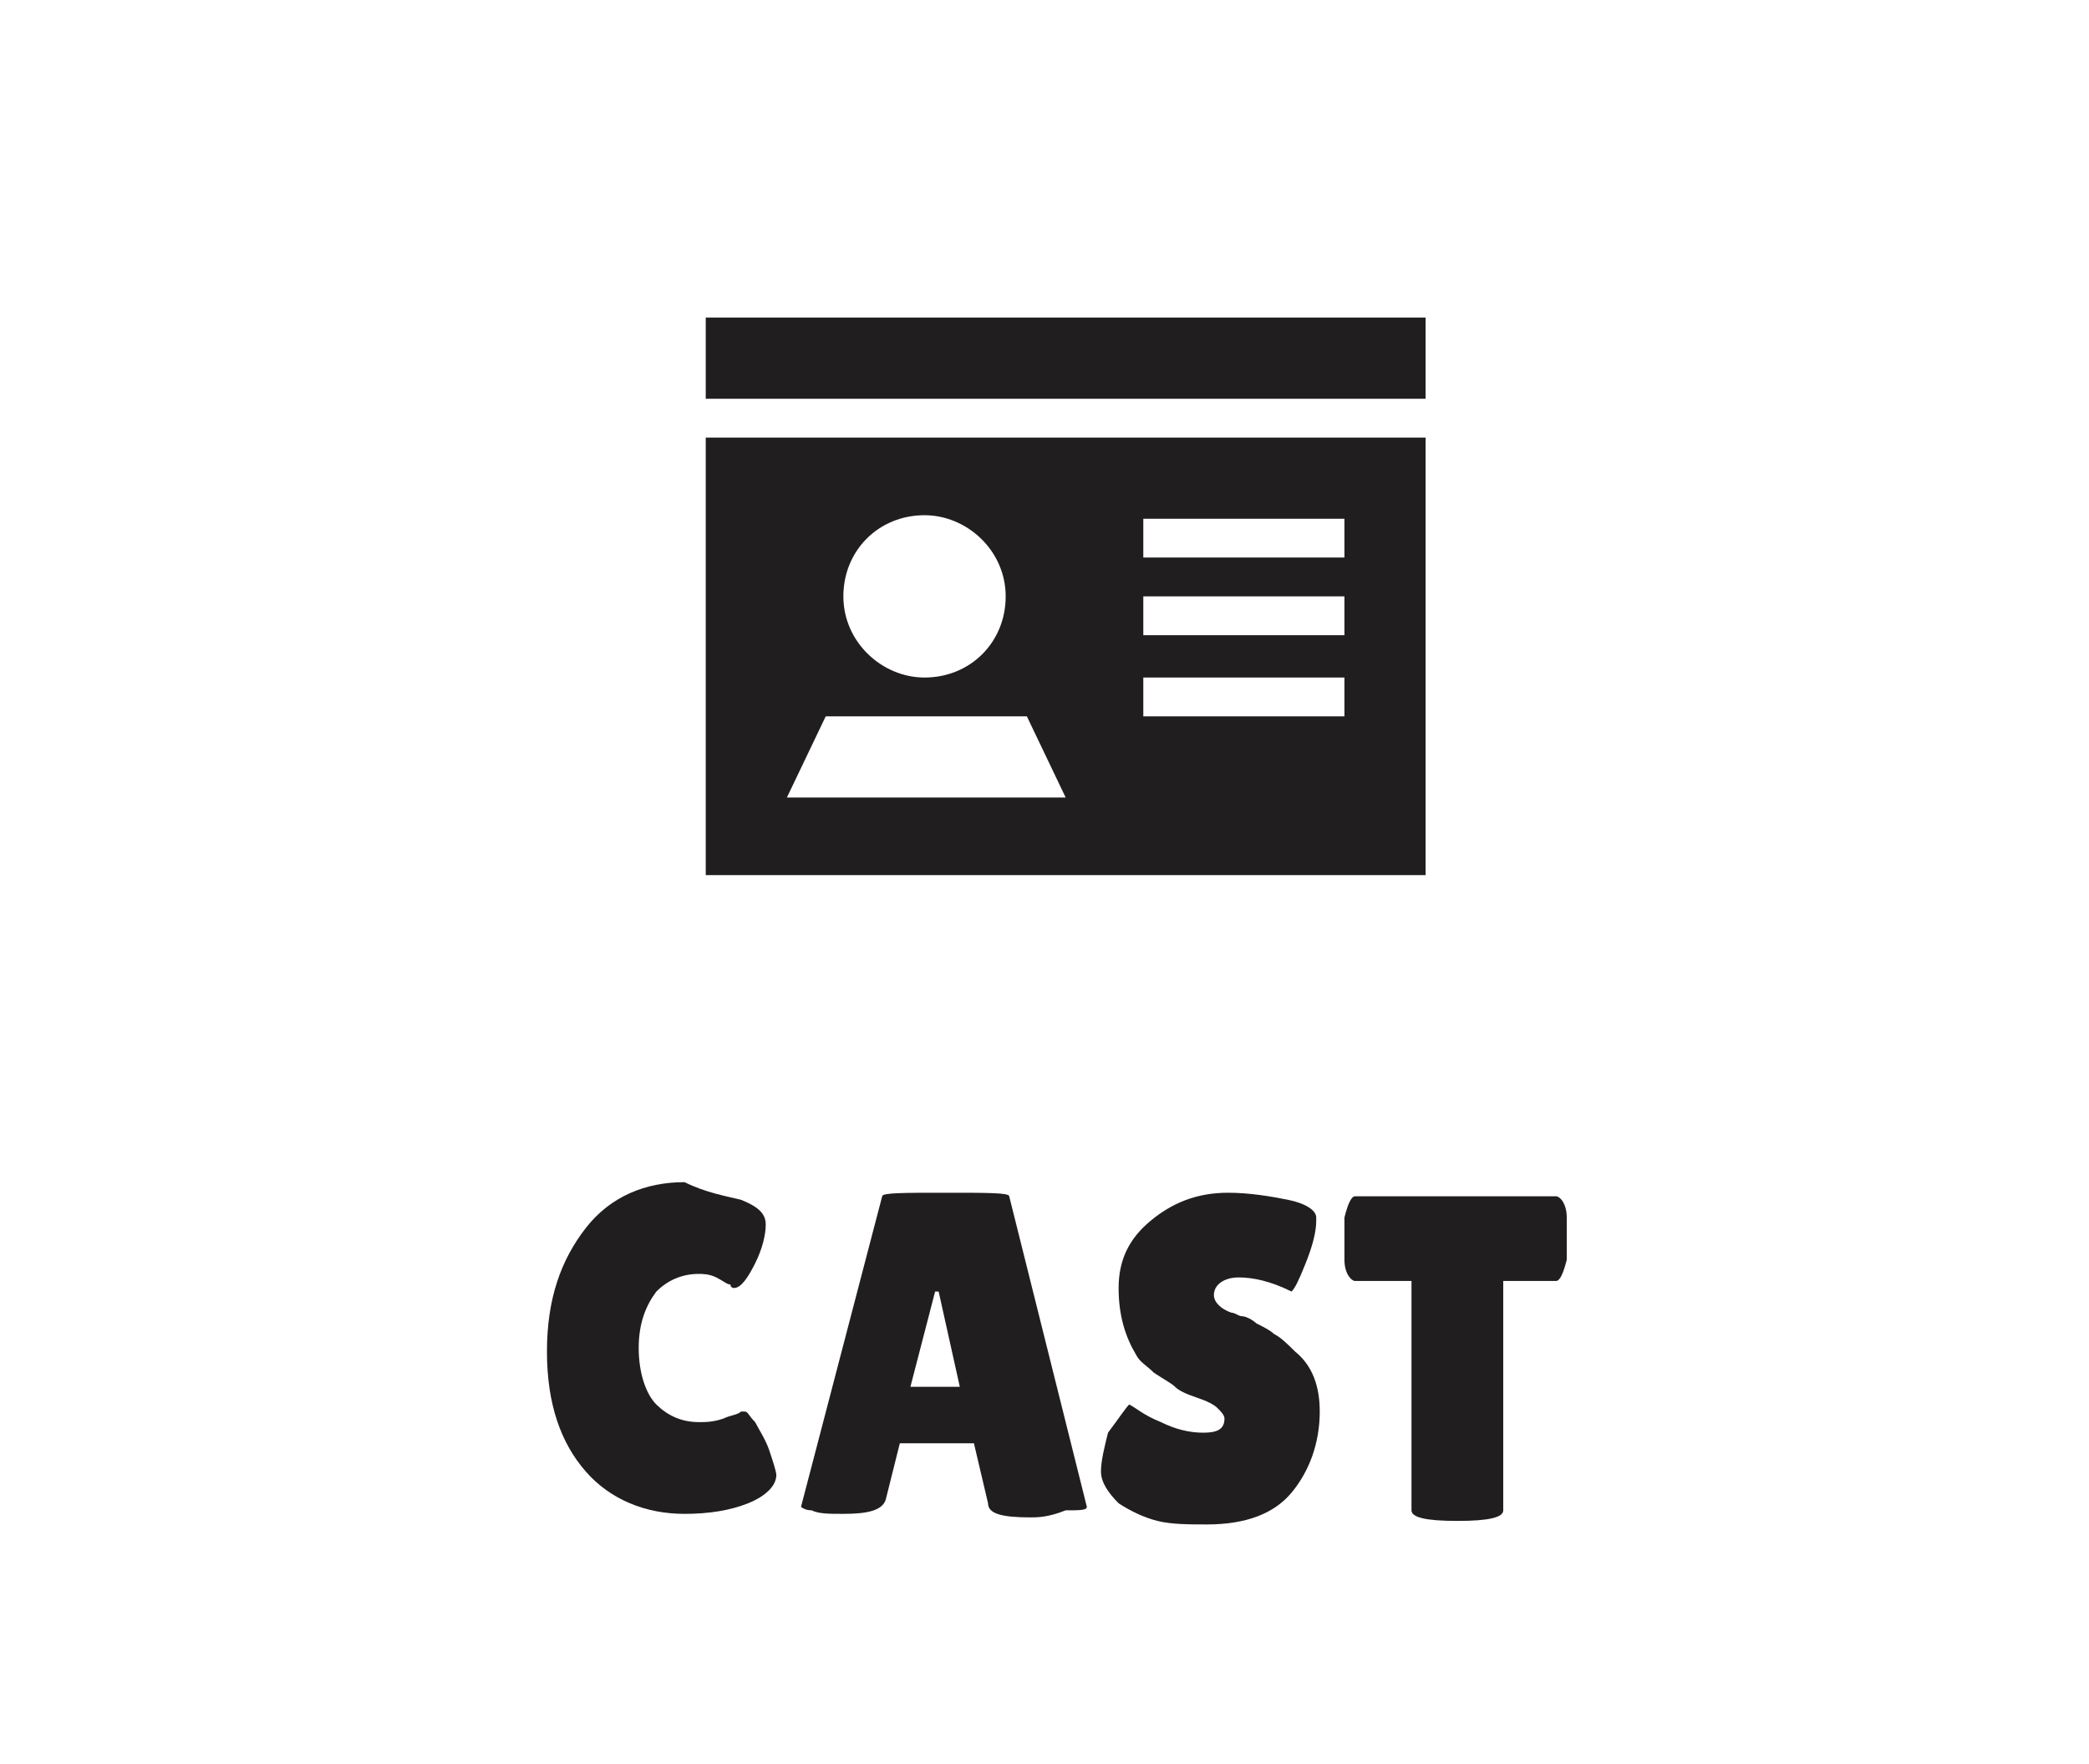
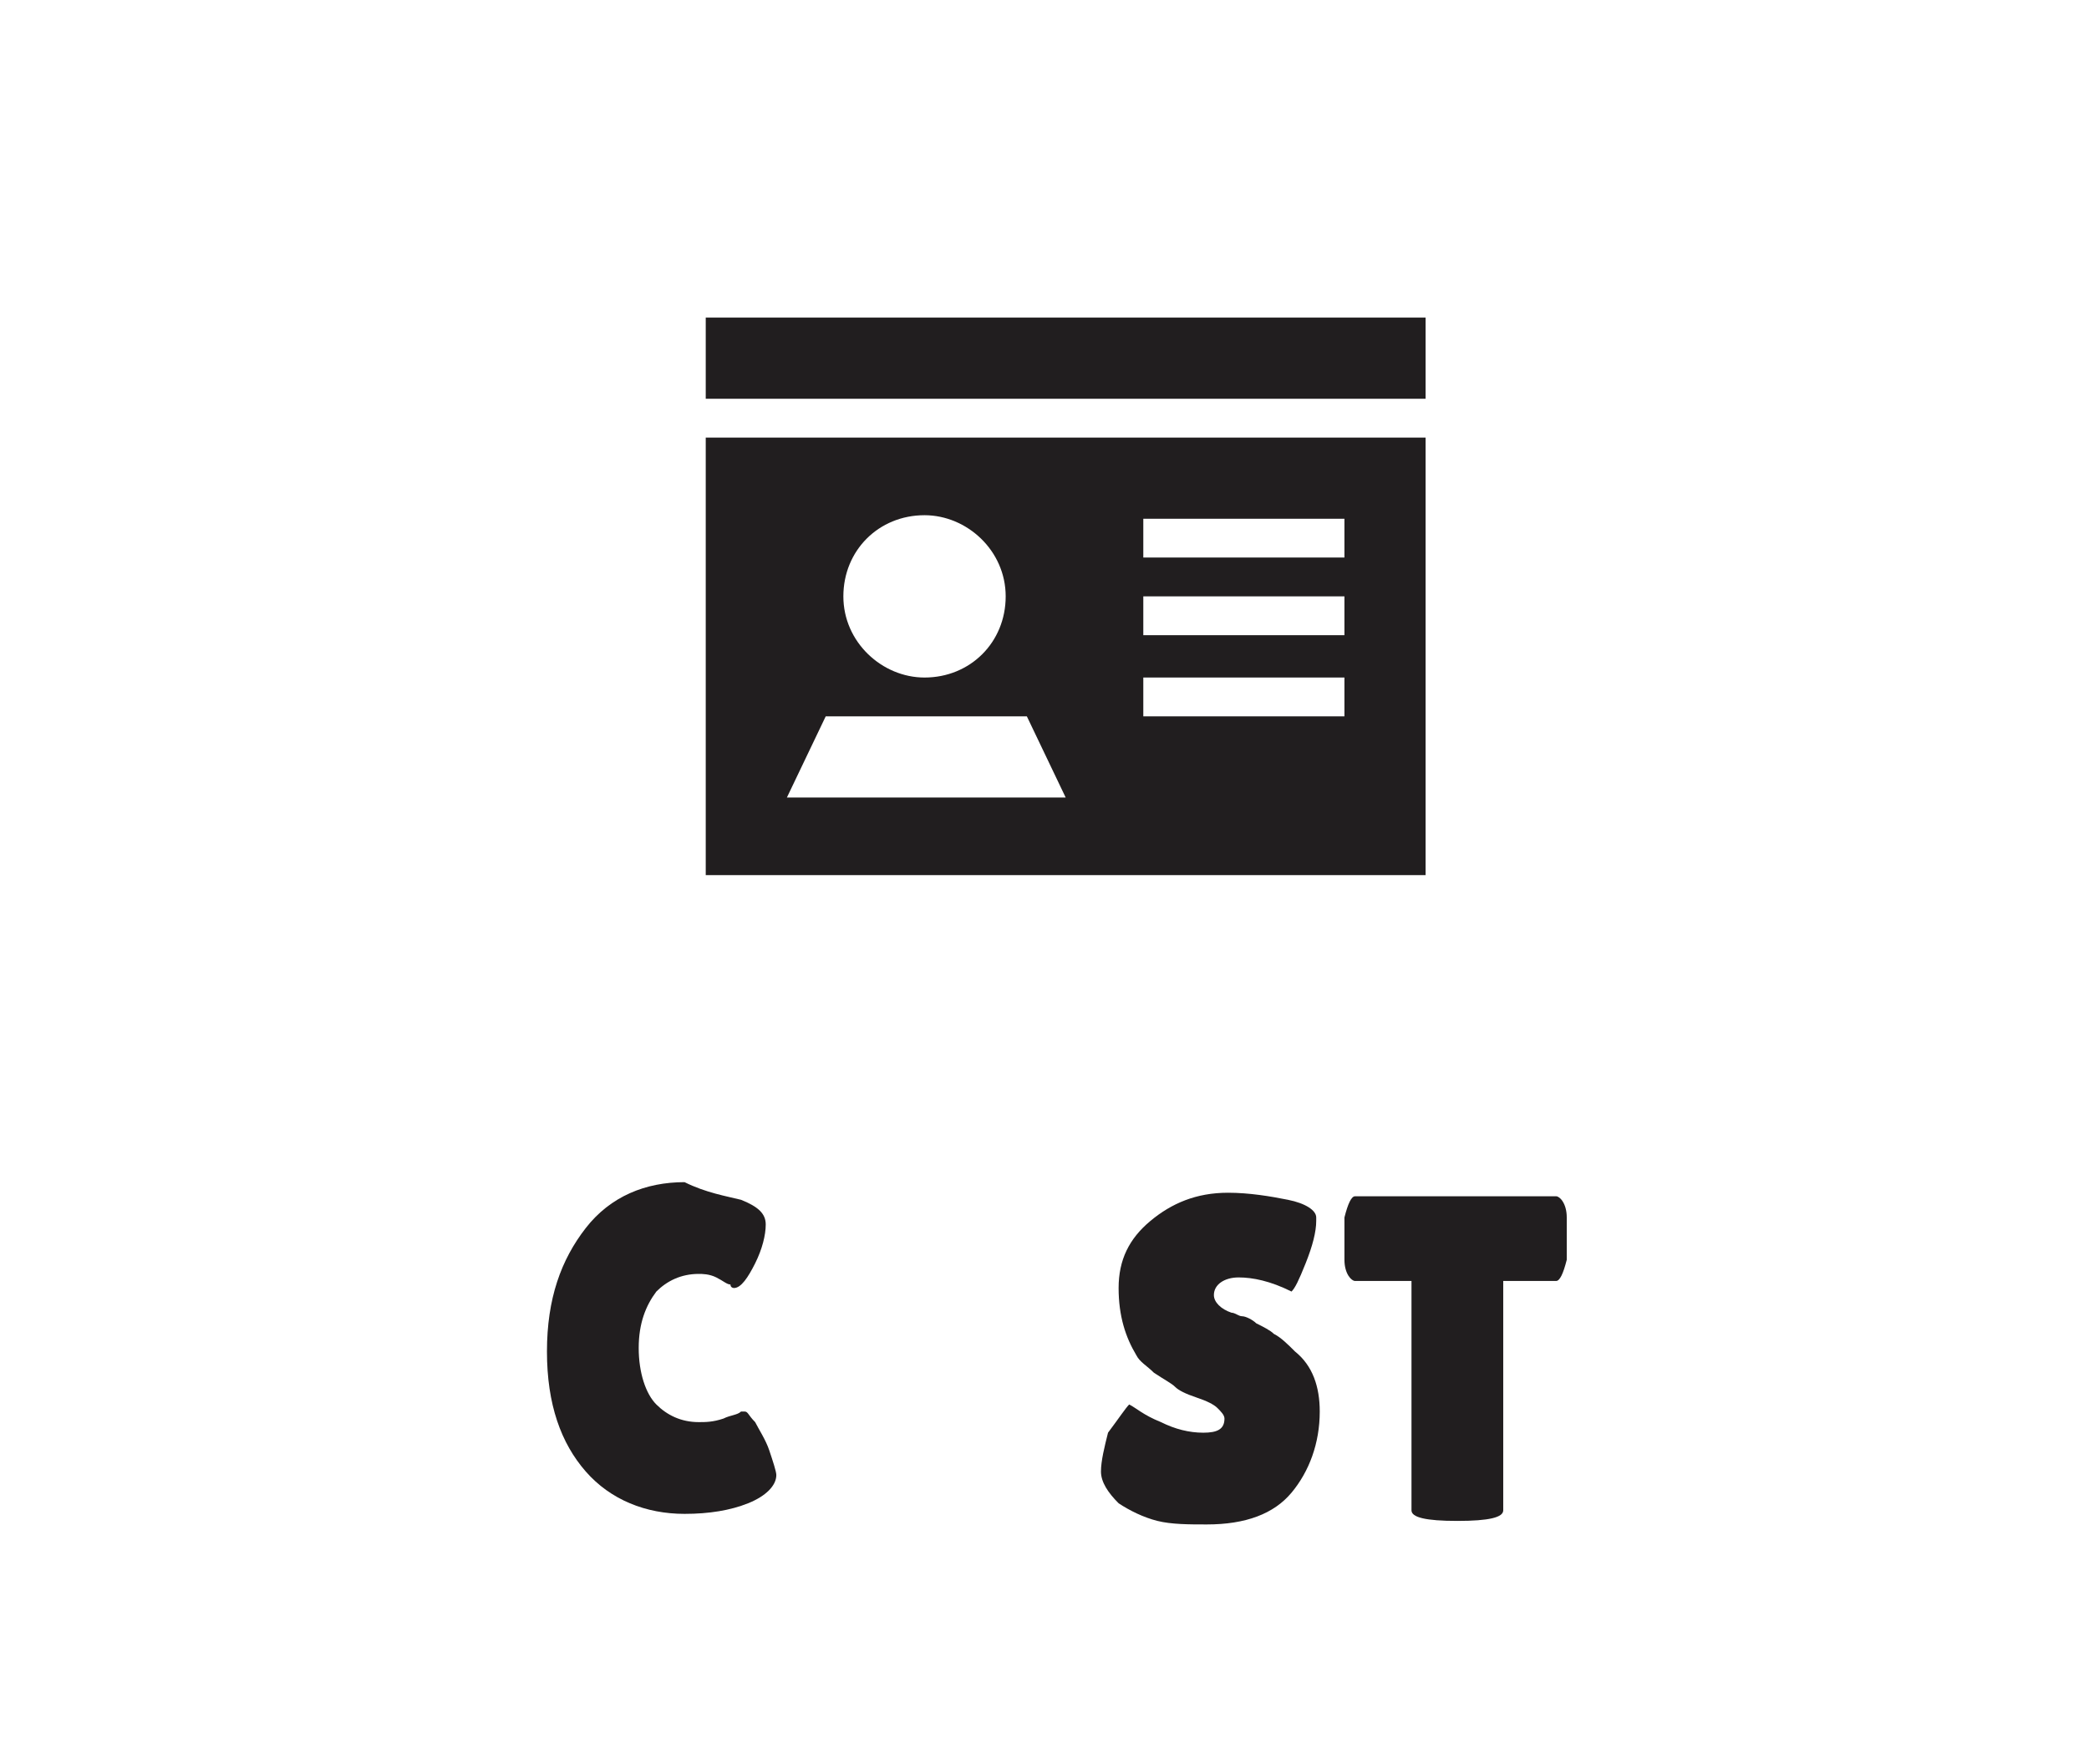
<svg xmlns="http://www.w3.org/2000/svg" version="1.1" id="レイヤー_1" x="0px" y="0px" viewBox="0 0 59.2 50" style="enable-background:new 0 0 59.2 50;" xml:space="preserve">
  <style type="text/css">
	.st0{fill:none;}
	.st1{enable-background:new    ;}
	.st2{fill:#211E1F;}
</style>
  <g id="グループ_274" transform="translate(-2921 -4965)">
    <rect id="長方形_678" x="2921" y="4965" class="st0" width="59.2" height="50" />
    <g class="st1">
      <path class="st2" d="M2942,4999c0.5,0.2,0.7,0.4,0.7,0.7c0,0.3-0.1,0.7-0.3,1.1c-0.2,0.4-0.4,0.7-0.6,0.7c0,0-0.1,0-0.1-0.1    c-0.1,0-0.2-0.1-0.4-0.2c-0.2-0.1-0.4-0.1-0.5-0.1c-0.5,0-0.9,0.2-1.2,0.5c-0.3,0.4-0.5,0.9-0.5,1.6s0.2,1.3,0.5,1.6    s0.7,0.5,1.2,0.5c0.2,0,0.4,0,0.7-0.1c0.2-0.1,0.4-0.1,0.5-0.2c0,0,0.1,0,0.1,0c0.1,0,0.1,0.1,0.3,0.3c0.1,0.2,0.3,0.5,0.4,0.8    c0.1,0.3,0.2,0.6,0.2,0.7c0,0.3-0.3,0.6-0.8,0.8s-1.1,0.3-1.8,0.3c-1.1,0-2.1-0.4-2.8-1.2c-0.7-0.8-1.1-1.9-1.1-3.4    c0-1.5,0.4-2.6,1.1-3.5s1.7-1.3,2.8-1.3C2941,4998.8,2941.6,4998.9,2942,4999z" />
-       <path class="st2" d="M2950.2,5008c-0.8,0-1.2-0.1-1.2-0.4l-0.4-1.7h-2.1l-0.4,1.6c-0.1,0.3-0.5,0.4-1.2,0.4c-0.4,0-0.7,0-0.9-0.1    c-0.2,0-0.3-0.1-0.3-0.1l2.3-8.8c0-0.1,0.6-0.1,1.8-0.1s1.8,0,1.8,0.1l2.2,8.8c0,0.1-0.2,0.1-0.6,0.1    C2950.7,5008,2950.4,5008,2950.2,5008z M2946.8,5004.3h1.4l-0.6-2.7h-0.1L2946.8,5004.3z" />
      <path class="st2" d="M2953,5004.8c0.2,0.1,0.4,0.3,0.9,0.5c0.4,0.2,0.8,0.3,1.2,0.3c0.4,0,0.6-0.1,0.6-0.4c0-0.1-0.1-0.2-0.2-0.3    c-0.1-0.1-0.3-0.2-0.6-0.3s-0.5-0.2-0.6-0.3c-0.1-0.1-0.3-0.2-0.6-0.4c-0.2-0.2-0.4-0.3-0.5-0.5c-0.3-0.5-0.5-1.1-0.5-1.9    s0.3-1.4,0.9-1.9c0.6-0.5,1.3-0.8,2.2-0.8c0.6,0,1.2,0.1,1.7,0.2c0.5,0.1,0.8,0.3,0.8,0.5c0,0,0,0.1,0,0.1c0,0.3-0.1,0.7-0.3,1.2    c-0.2,0.5-0.3,0.7-0.4,0.8c-0.6-0.3-1.1-0.4-1.5-0.4s-0.7,0.2-0.7,0.5c0,0.2,0.2,0.4,0.5,0.5c0.1,0,0.2,0.1,0.3,0.1    s0.3,0.1,0.4,0.2c0.2,0.1,0.4,0.2,0.5,0.3c0.2,0.1,0.4,0.3,0.6,0.5c0.5,0.4,0.7,1,0.7,1.7c0,0.9-0.3,1.7-0.8,2.3    c-0.5,0.6-1.3,0.9-2.4,0.9c-0.5,0-1,0-1.4-0.1s-0.8-0.3-1.1-0.5c-0.3-0.3-0.5-0.6-0.5-0.9s0.1-0.7,0.2-1.1    C2952.7,5005.2,2952.9,5004.9,2953,5004.8z" />
      <path class="st2" d="M2963.6,5007.8c0,0.2-0.4,0.3-1.3,0.3s-1.3-0.1-1.3-0.3v-6.5h-1.6c-0.1,0-0.3-0.2-0.3-0.6c0-0.2,0-0.4,0-0.6    s0-0.4,0-0.6c0.1-0.4,0.2-0.6,0.3-0.6h5.7c0.1,0,0.3,0.2,0.3,0.6c0,0.2,0,0.4,0,0.6s0,0.4,0,0.6c-0.1,0.4-0.2,0.6-0.3,0.6h-1.5    V5007.8z" />
    </g>
    <path id="id-card-solid" class="st2" d="M2941,4974v2.3h20.4v-2.3H2941z M2941,4977.4v12.4h20.4v-12.4H2941z M2943.3,4987.6   l1.1-2.3h5.7l1.1,2.3H2943.3z M2947.2,4984.2c-1.2,0-2.3-1-2.3-2.3s1-2.3,2.3-2.3c1.2,0,2.3,1,2.3,2.3   C2949.5,4983.2,2948.5,4984.2,2947.2,4984.2z M2953.4,4979.7h5.7v1.1h-5.7V4979.7z M2953.4,4981.9h5.7v1.1h-5.7V4981.9z    M2953.4,4984.2h5.7v1.1h-5.7V4984.2z" />
  </g>
</svg>